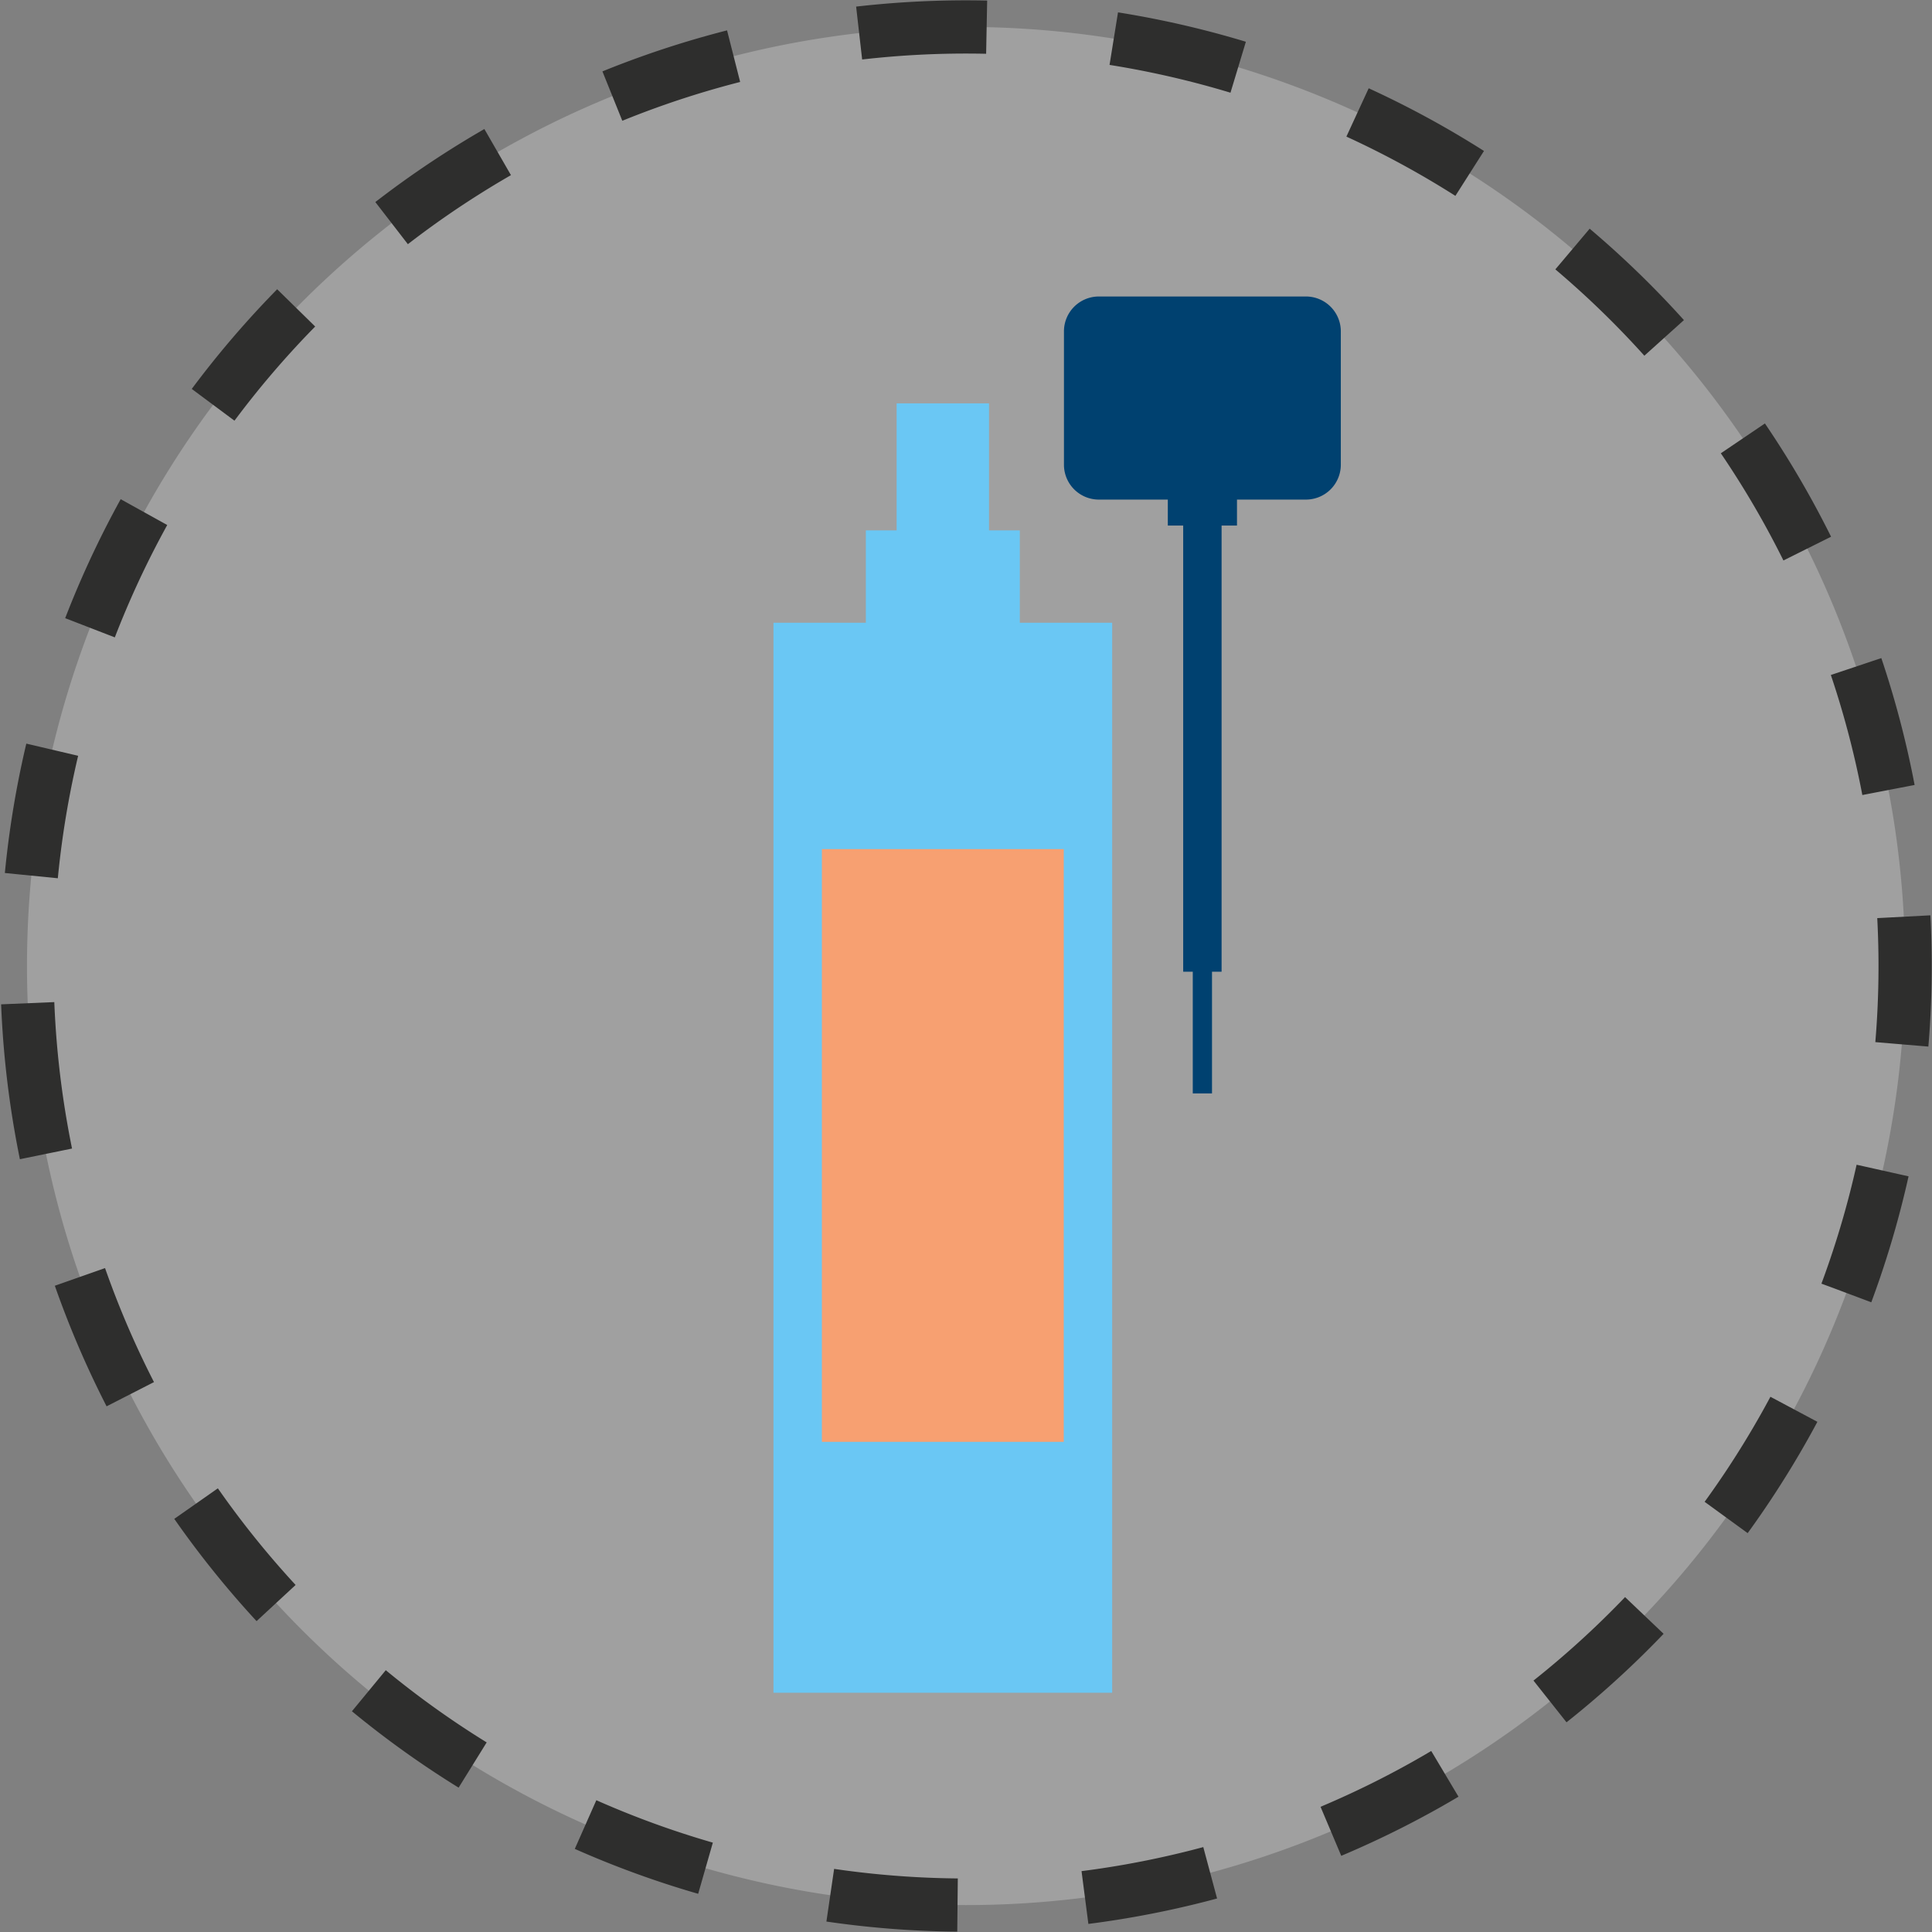
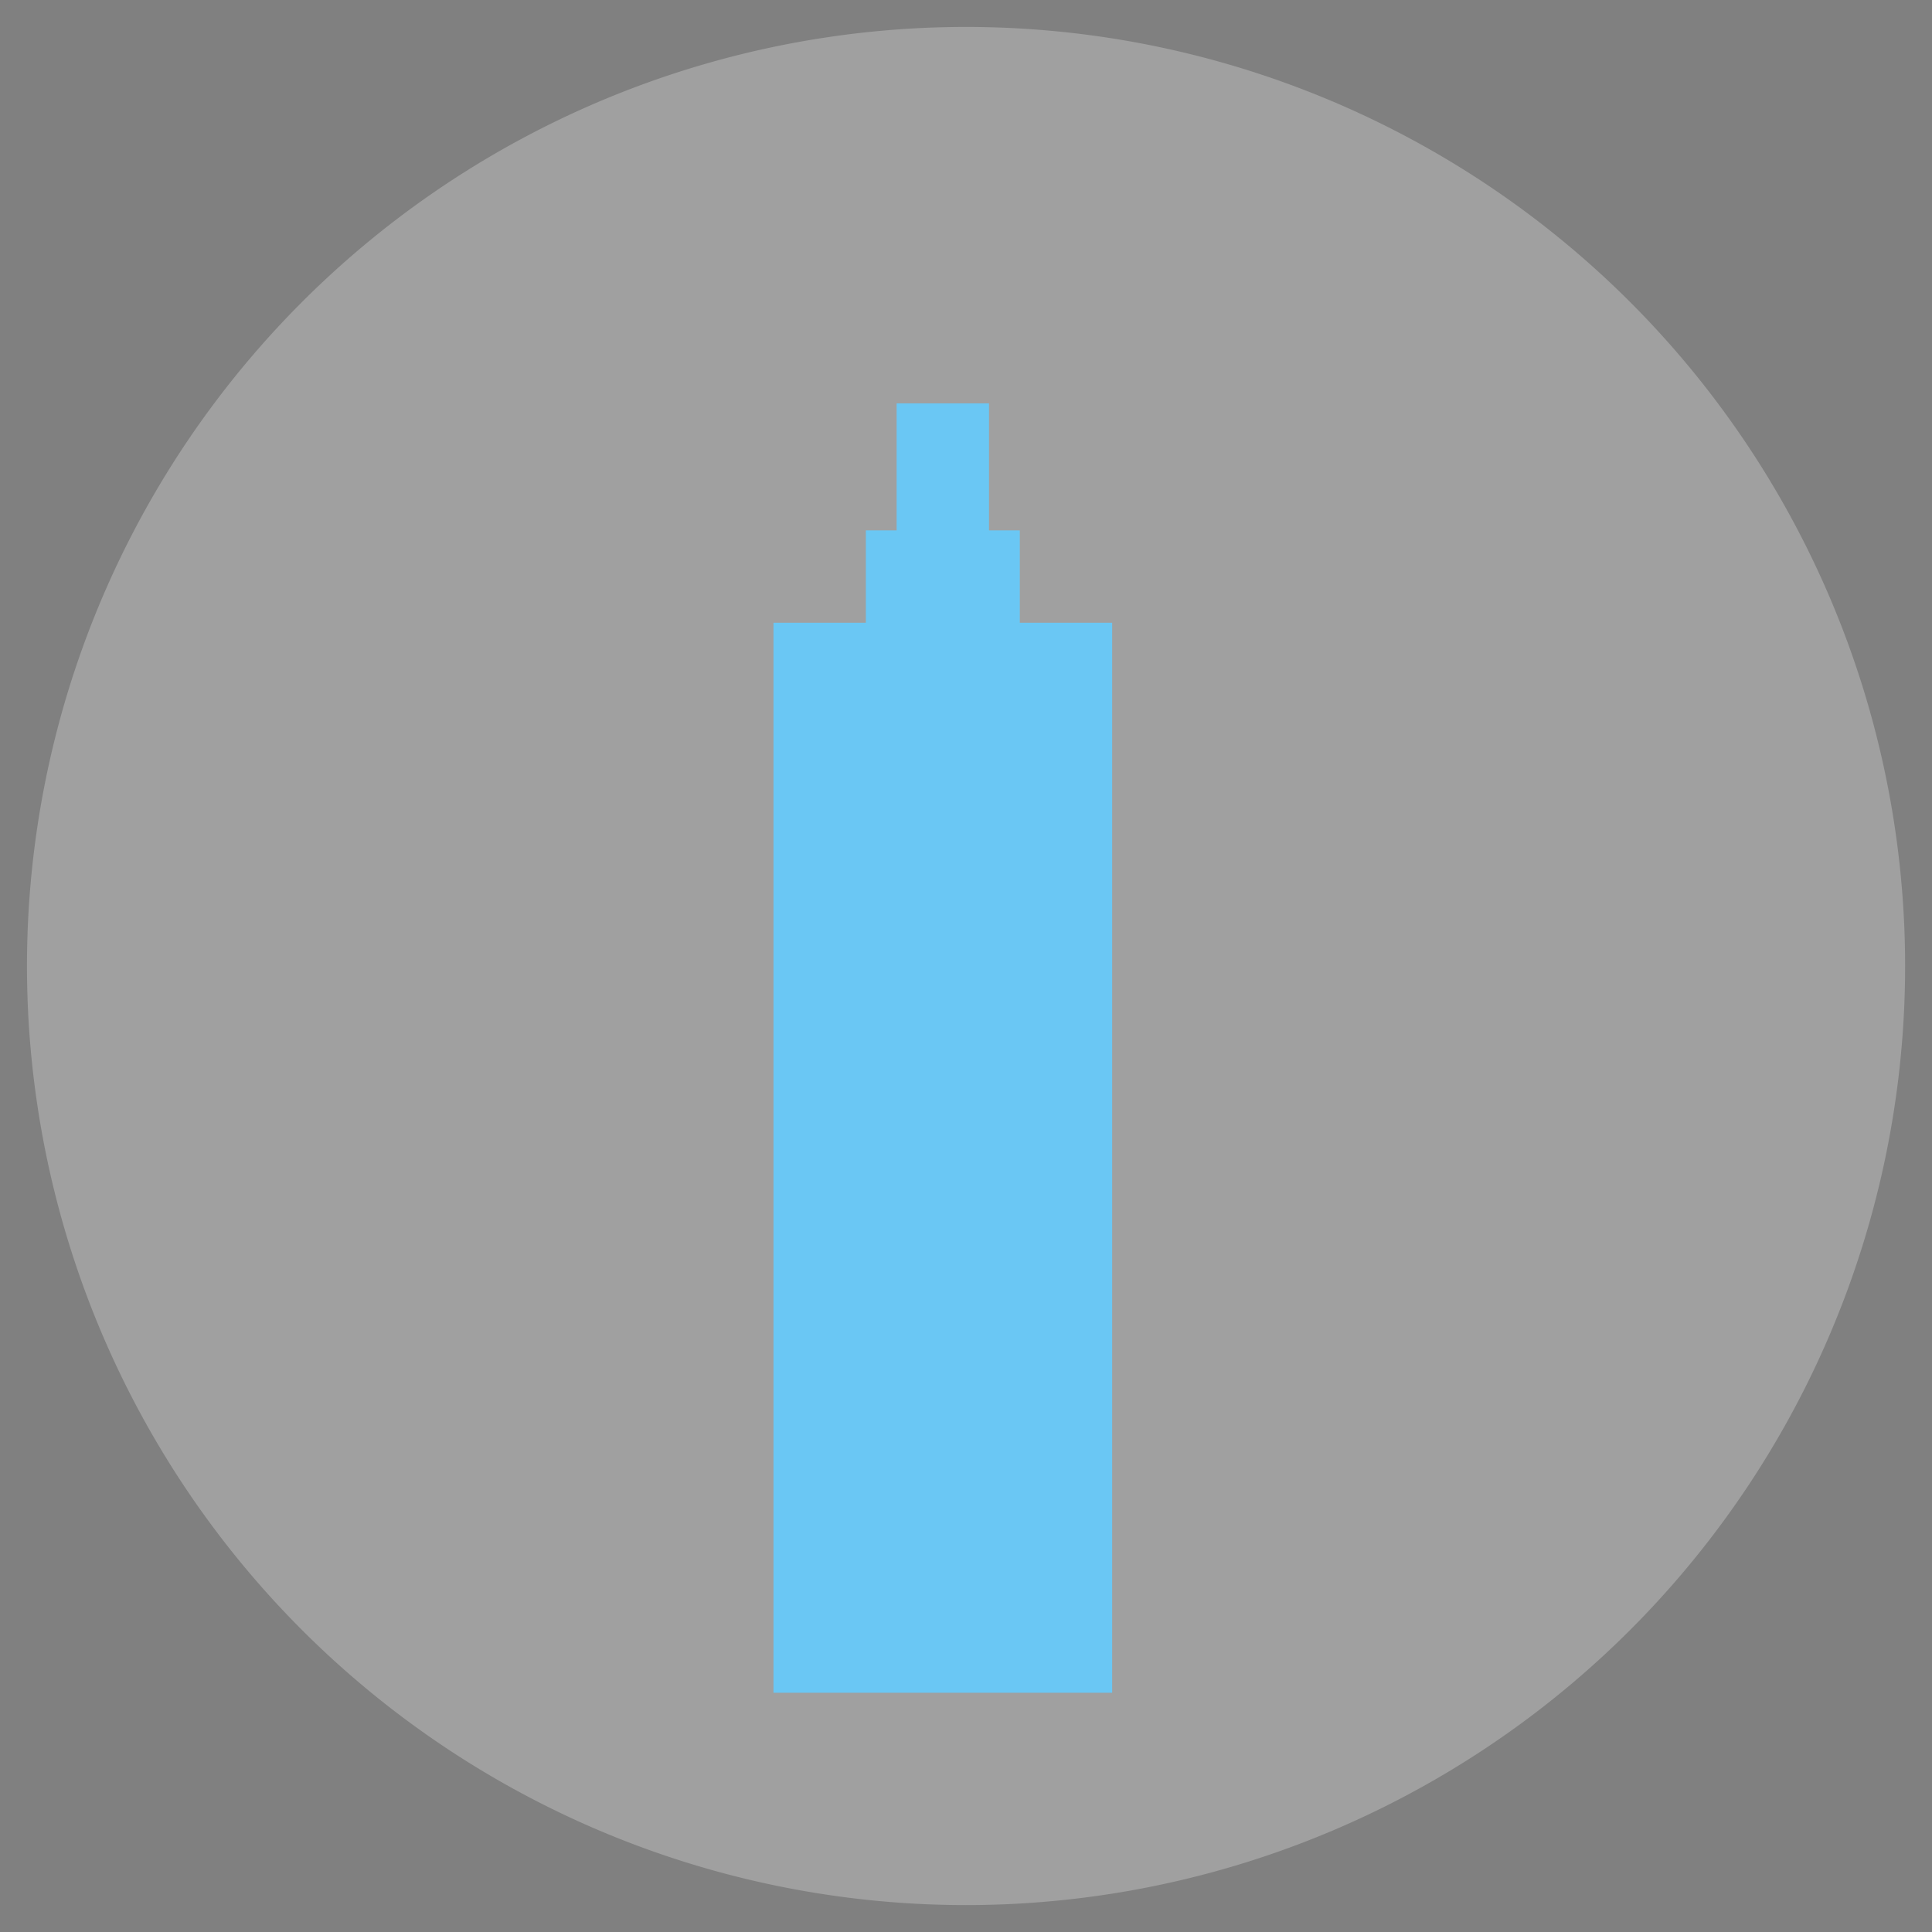
<svg xmlns="http://www.w3.org/2000/svg" width="181.489" height="181.49" viewBox="0 0 181.489 181.49">
  <rect x="0" y="0" width="181.489" height="181.49" fill="#808080" stroke="none" />
  <defs>
    <style>.a{fill:#fff;opacity:0.25;}.b{fill:none;stroke:#2e2e2d;stroke-miterlimit:10;stroke-width:5px;stroke-dasharray:12;}.c{fill:#6ac7f4;}.d{fill:#004170;}.e{fill:#f7a071;}</style>
  </defs>
  <g transform="translate(2.514 2.514)">
    <path class="a" d="M1515.3,2467.876a88.215,88.215,0,1,1,102.276,71.441A88.214,88.214,0,0,1,1515.3,2467.876Z" transform="translate(-1513.922 -2364.228)" />
-     <path class="b" d="M1515.3,2467.876a88.215,88.215,0,1,1,102.276,71.441A88.214,88.214,0,0,1,1515.3,2467.876Z" transform="translate(-1513.922 -2364.228)" />
    <g transform="translate(70.145 25.338)">
      <path class="c" d="M1644.441,2438.992v-8.677h-2.892v-11.932h-8.679v11.932h-2.892v8.677H1621.3v100.515h31.817V2438.992Z" transform="translate(-1621.301 -2408.344)" />
-       <path class="d" d="M1685.808,2403.016h-19.459a3.277,3.277,0,0,0-3.277,3.278v12.522a3.277,3.277,0,0,0,3.277,3.278h6.479v2.438h1.445v41.912h.9v11.435h1.807v-11.435h.9v-41.912h1.446v-2.438h6.477a3.278,3.278,0,0,0,3.278-3.278v-12.522A3.278,3.278,0,0,0,1685.808,2403.016Z" transform="translate(-1635.785 -2403.016)" />
-       <rect class="e" width="22.72" height="55.681" transform="translate(4.548 51.912)" />
    </g>
  </g>
</svg>